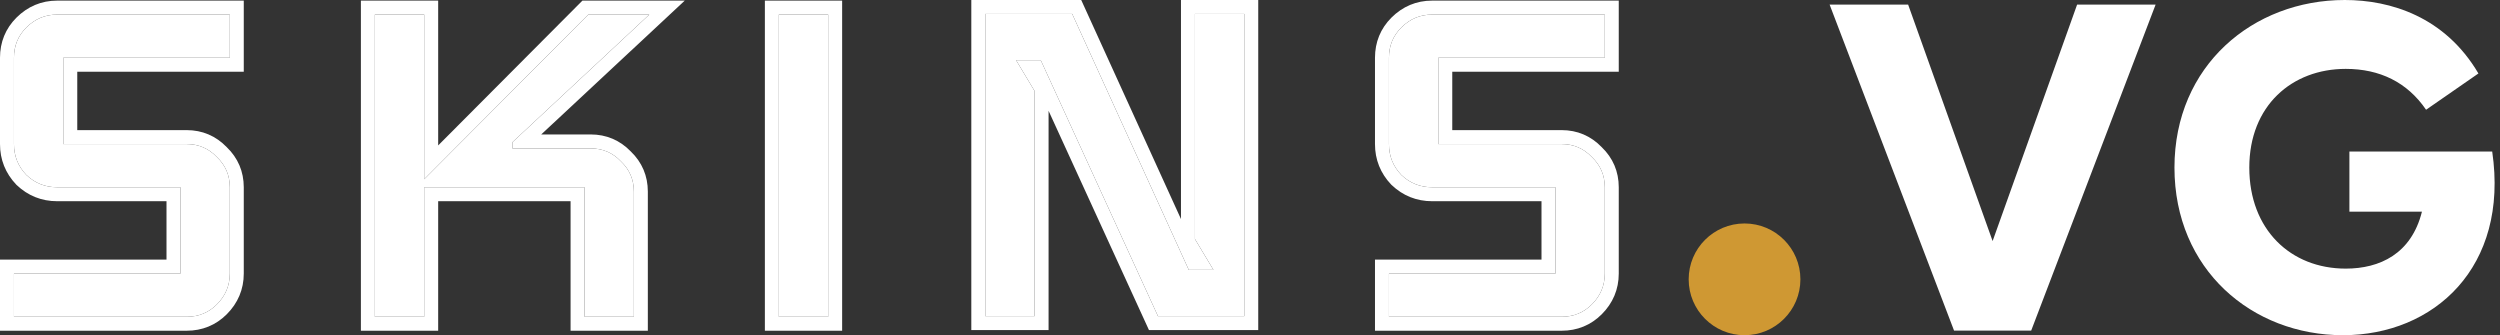
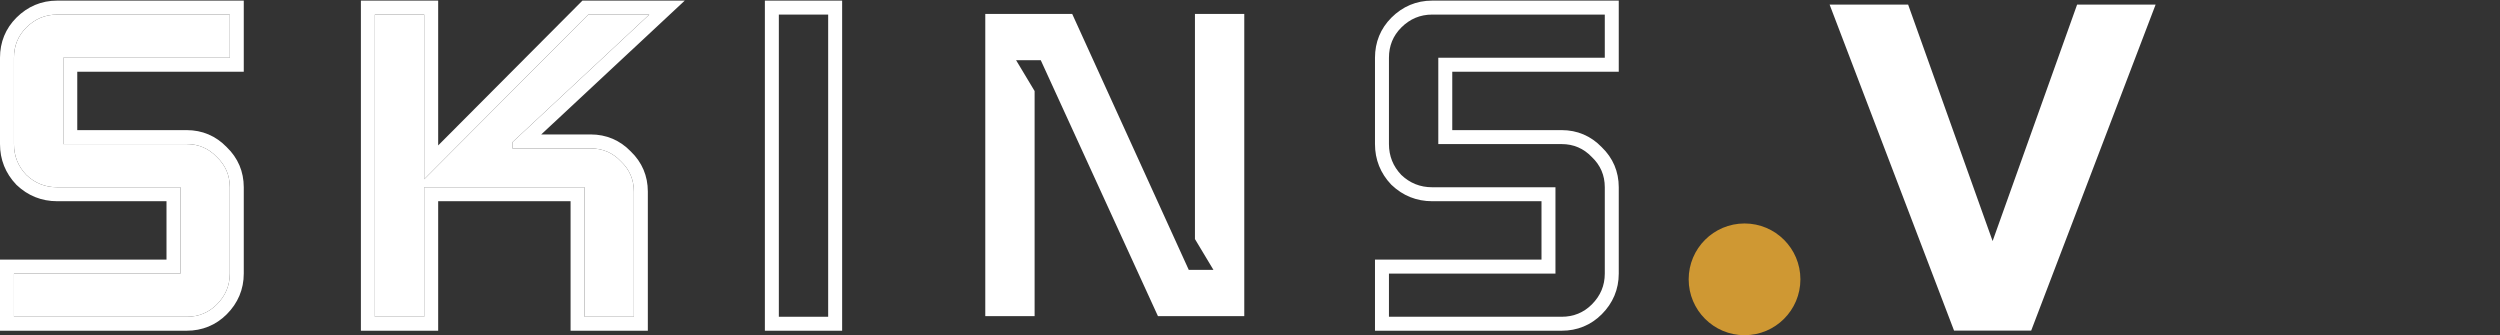
<svg xmlns="http://www.w3.org/2000/svg" width="179" height="24" viewBox="0 0 179 24" fill="none">
  <rect x="0" y="0" width="179" height="24" fill="#333333" stroke="none" />
-   <path d="M114.903 19.589C114.903 20.442 114.594 21.178 113.976 21.797C113.387 22.385 112.666 22.68 111.812 22.68H99.449V19.589H111.371V13.407H102.54C101.686 13.407 100.95 13.113 100.332 12.524C99.744 11.906 99.449 11.17 99.449 10.316V4.135C99.449 3.281 99.744 2.56 100.332 1.971C100.95 1.353 101.686 1.044 102.54 1.044H114.903V4.135H102.982V10.316H111.812C112.666 10.316 113.387 10.626 113.976 11.244C114.594 11.832 114.903 12.554 114.903 13.407V19.589Z" fill="white" />
  <path d="M89.09 22.635H82.909L74.519 4.312H72.753L74.078 6.519V22.635H70.546V1H76.771L85.116 19.324H86.883L85.558 17.116V1H89.09V22.635Z" fill="white" />
-   <path d="M59.297 22.68H55.765V1.044H59.297V22.68Z" fill="white" />
  <path d="M46.489 1.044L36.687 10.184V10.626H42.294C43.148 10.626 43.869 10.935 44.458 11.553C45.076 12.142 45.385 12.863 45.385 13.716V22.68H41.853V13.407H30.373V22.68H26.84V1.044H30.373V12.833L42.118 1.044H46.489Z" fill="white" />
  <path d="M16.454 19.589C16.454 20.442 16.145 21.178 15.527 21.797C14.938 22.385 14.217 22.68 13.363 22.68H1V19.589H12.921V13.407H4.091C3.237 13.407 2.501 13.113 1.883 12.524C1.294 11.906 1 11.17 1 10.316V4.135C1 3.281 1.294 2.56 1.883 1.971C2.501 1.353 3.237 1.044 4.091 1.044H16.454V4.135H4.532V10.316H13.363C14.217 10.316 14.938 10.626 15.527 11.244C16.145 11.832 16.454 12.554 16.454 13.407V19.589Z" fill="white" />
  <path fill-rule="evenodd" clip-rule="evenodd" d="M98.449 23.68V18.589H110.371V14.407H102.54C101.43 14.407 100.447 14.014 99.643 13.248L99.625 13.232L99.608 13.214C98.842 12.41 98.449 11.427 98.449 10.316V4.135C98.449 3.024 98.844 2.046 99.625 1.264C100.426 0.464 101.414 0.044 102.54 0.044H115.903V5.135H103.982V9.316H111.812C112.931 9.316 113.908 9.732 114.683 10.537C115.488 11.311 115.903 12.288 115.903 13.407V19.589C115.903 20.715 115.484 21.703 114.683 22.504C113.901 23.285 112.924 23.68 111.812 23.68H98.449ZM113.976 11.244C113.387 10.626 112.666 10.316 111.812 10.316H102.982V4.135H114.903V1.044H102.54C101.686 1.044 100.95 1.353 100.332 1.971C99.744 2.56 99.449 3.281 99.449 4.135V10.316C99.449 11.17 99.744 11.906 100.332 12.524C100.95 13.113 101.686 13.407 102.54 13.407H111.371V19.589H99.449V22.68H111.812C112.666 22.68 113.387 22.385 113.976 21.797C114.594 21.178 114.903 20.442 114.903 19.589V13.407C114.903 12.554 114.594 11.832 113.976 11.244Z" fill="white" />
-   <path fill-rule="evenodd" clip-rule="evenodd" d="M90.09 23.635H82.267L75.078 7.934V23.635H69.546V0H77.415L84.558 15.685V0H90.09V23.635ZM85.116 19.324L76.771 1H70.546V22.635H74.078V6.519L72.753 4.312H74.519L82.909 22.635H89.09V1H85.558V17.116L86.883 19.324H85.116Z" fill="white" />
  <path fill-rule="evenodd" clip-rule="evenodd" d="M60.297 23.68H54.765V0.044H60.297V23.68ZM59.297 22.68V1.044H55.765V22.68H59.297Z" fill="white" />
  <path fill-rule="evenodd" clip-rule="evenodd" d="M49.028 0.044L38.752 9.626H42.294C43.413 9.626 44.39 10.041 45.165 10.845C45.97 11.62 46.385 12.597 46.385 13.716V23.68H40.853V14.407H31.373V23.68H25.84V0.044H31.373V10.413L41.702 0.044H49.028ZM30.373 12.833V1.044H26.84V22.68H30.373V13.407H41.853V22.68H45.385V13.716C45.385 12.863 45.076 12.142 44.458 11.553C43.869 10.935 43.148 10.626 42.294 10.626H36.687V10.184L46.489 1.044H42.118L30.373 12.833Z" fill="white" />
  <path fill-rule="evenodd" clip-rule="evenodd" d="M0 23.68V18.589H11.921V14.407H4.091C2.98 14.407 1.998 14.014 1.193 13.248L1.176 13.232L1.159 13.214C0.393 12.41 0 11.427 0 10.316V4.135C0 3.024 0.394 2.046 1.176 1.264C1.977 0.464 2.965 0.044 4.091 0.044H17.454V5.135H5.532V9.316H13.363C14.482 9.316 15.459 9.732 16.234 10.536C17.039 11.311 17.454 12.288 17.454 13.407V19.589C17.454 20.715 17.034 21.703 16.234 22.504C15.452 23.285 14.474 23.68 13.363 23.68H0ZM15.527 11.244C14.938 10.626 14.217 10.316 13.363 10.316H4.532V4.135H16.454V1.044H4.091C3.237 1.044 2.501 1.353 1.883 1.971C1.294 2.56 1 3.281 1 4.135V10.316C1 11.17 1.294 11.906 1.883 12.524C2.501 13.113 3.237 13.407 4.091 13.407H12.921V19.589H1V22.68H13.363C14.217 22.68 14.938 22.385 15.527 21.797C16.145 21.178 16.454 20.442 16.454 19.589V13.407C16.454 12.554 16.145 11.832 15.527 11.244Z" fill="white" />
  <circle cx="124.909" cy="20" r="4" fill="#CF9833" />
-   <path d="M167.757 24C161.247 24 155.691 19.299 155.691 12C155.691 4.701 161.313 0 167.888 0C171.143 0 175.055 1.184 177.455 5.26L173.707 7.858C172.359 5.885 170.387 4.932 167.954 4.932C164.107 4.932 161.05 7.562 161.05 12C161.05 16.438 164.009 19.233 167.954 19.233C170.387 19.233 172.655 18.181 173.411 15.156H168.217V10.849H178.442C179.658 19.134 174.266 24 167.757 24Z" fill="white" />
  <path d="M139.91 23.671L131 0.329H136.622L142.671 17.26L148.721 0.329H154.342L145.433 23.671H139.91Z" fill="white" />
</svg>